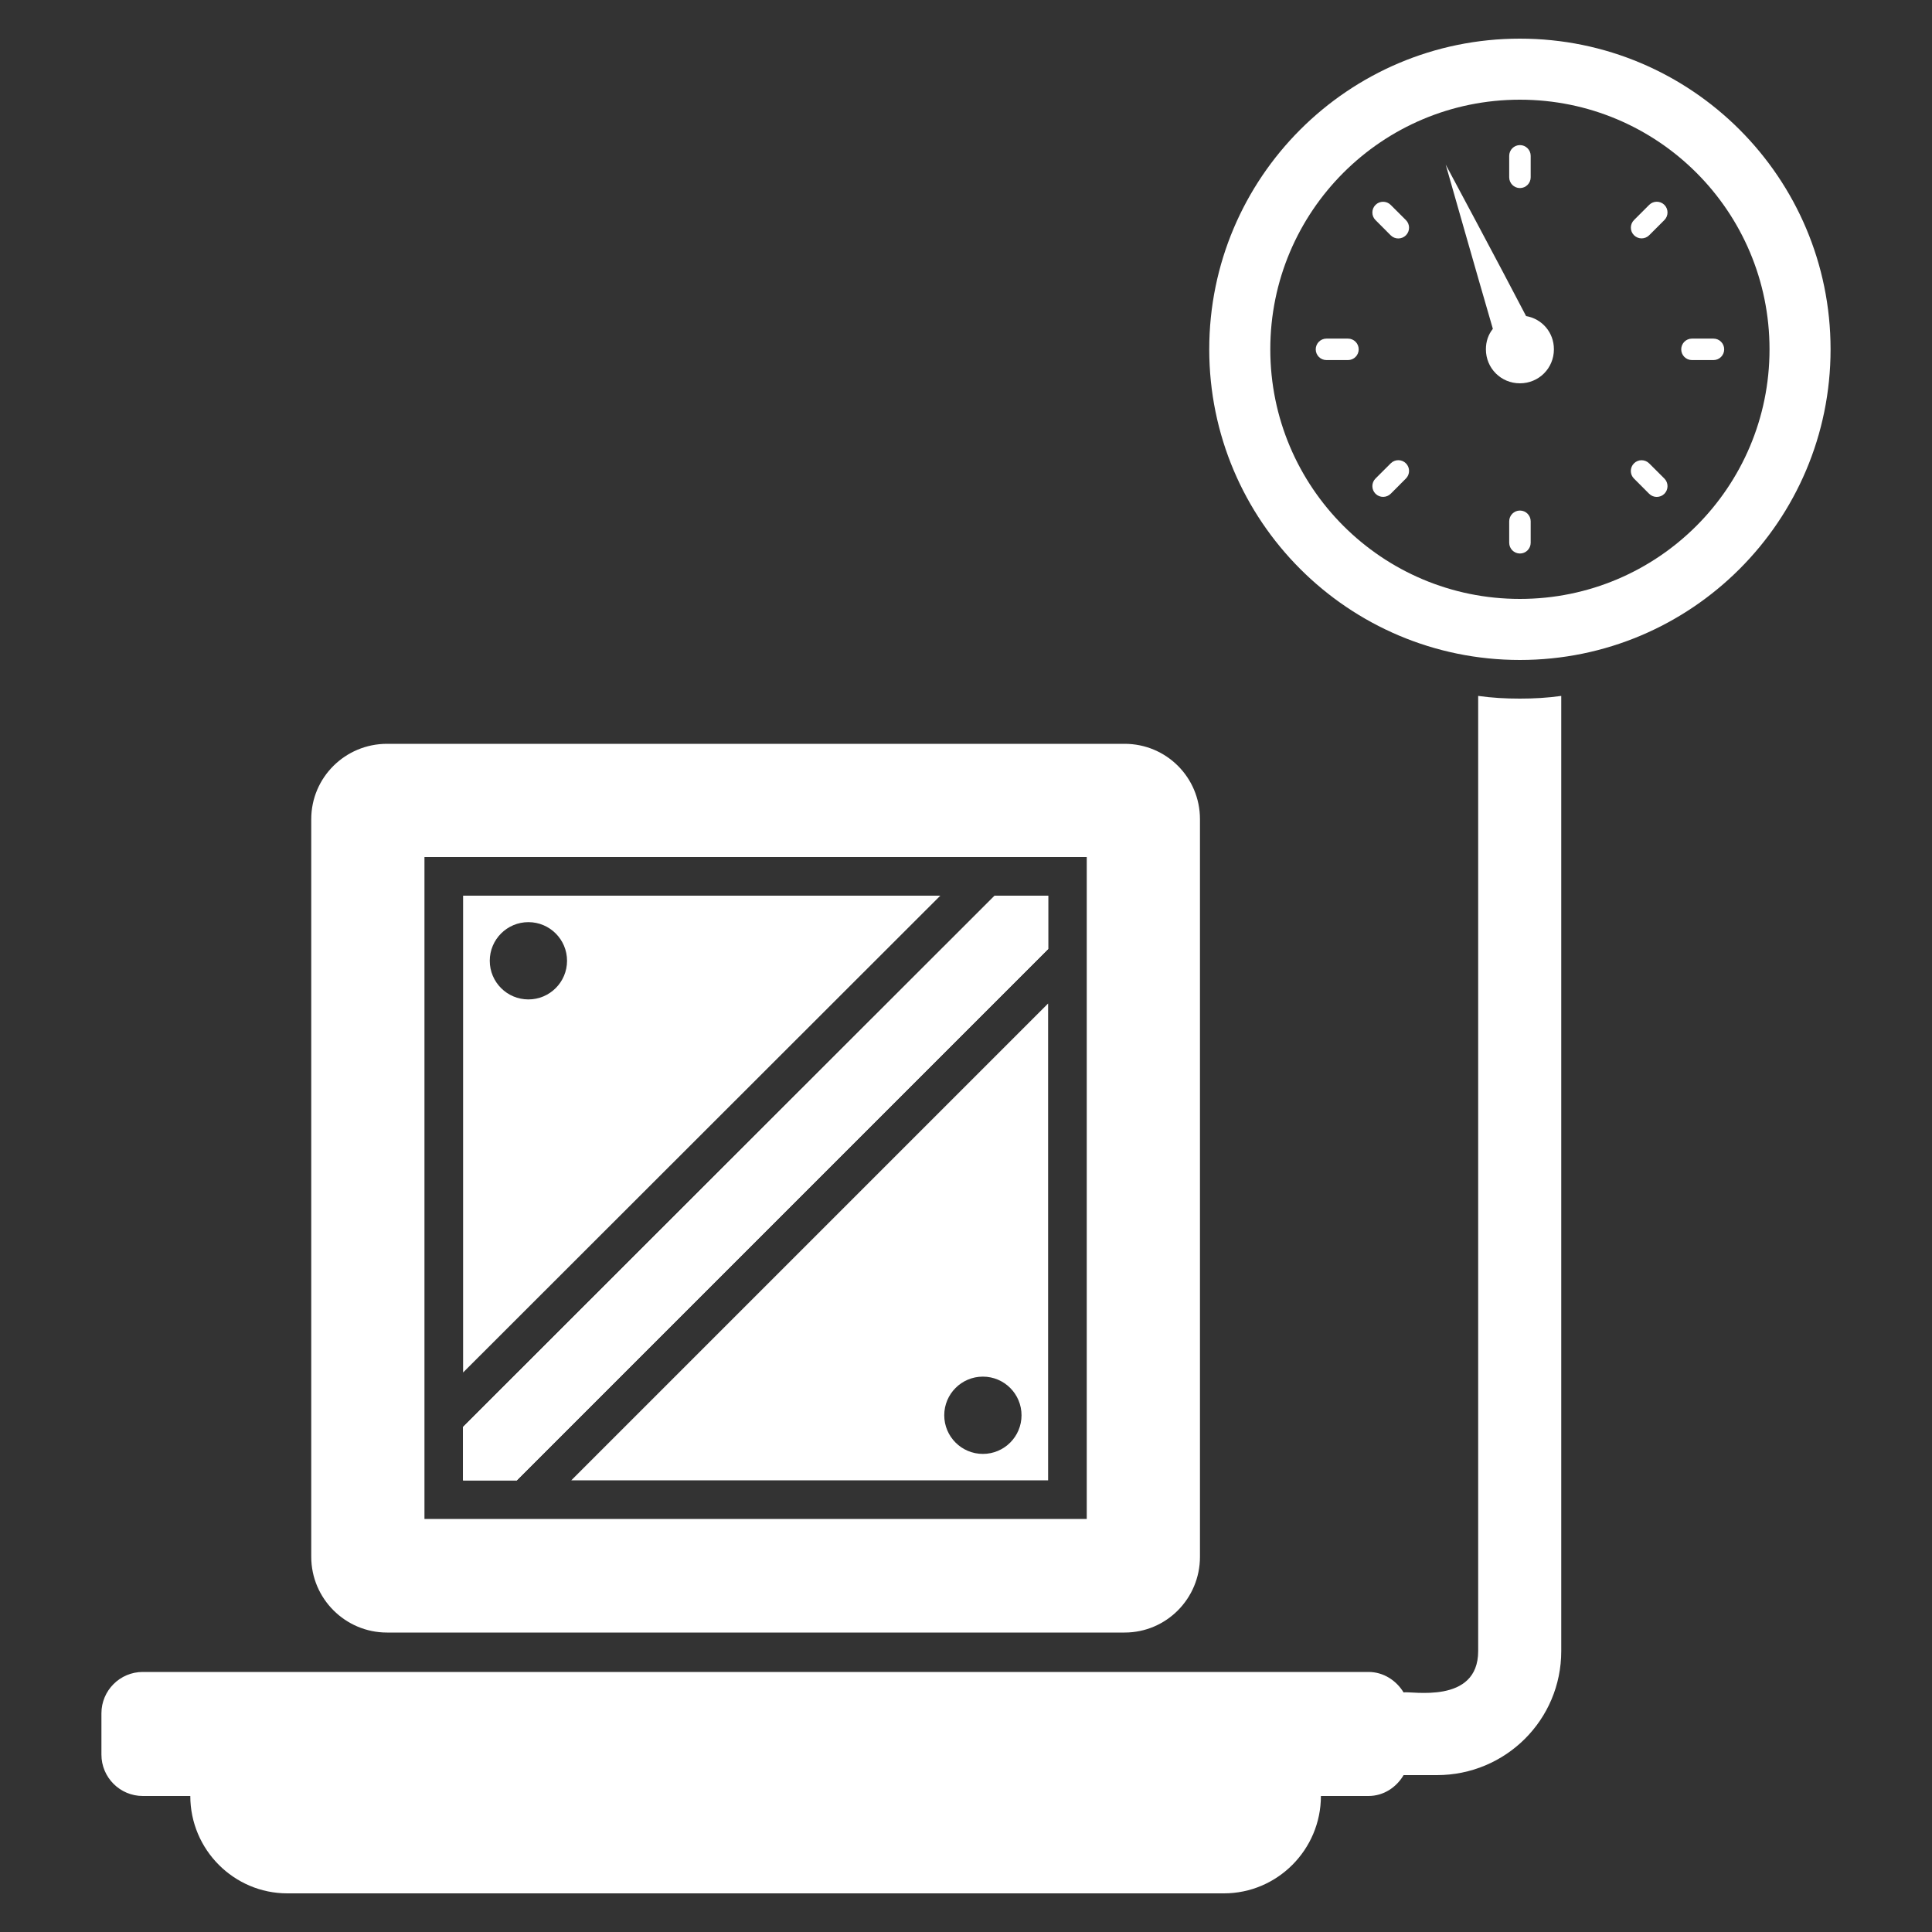
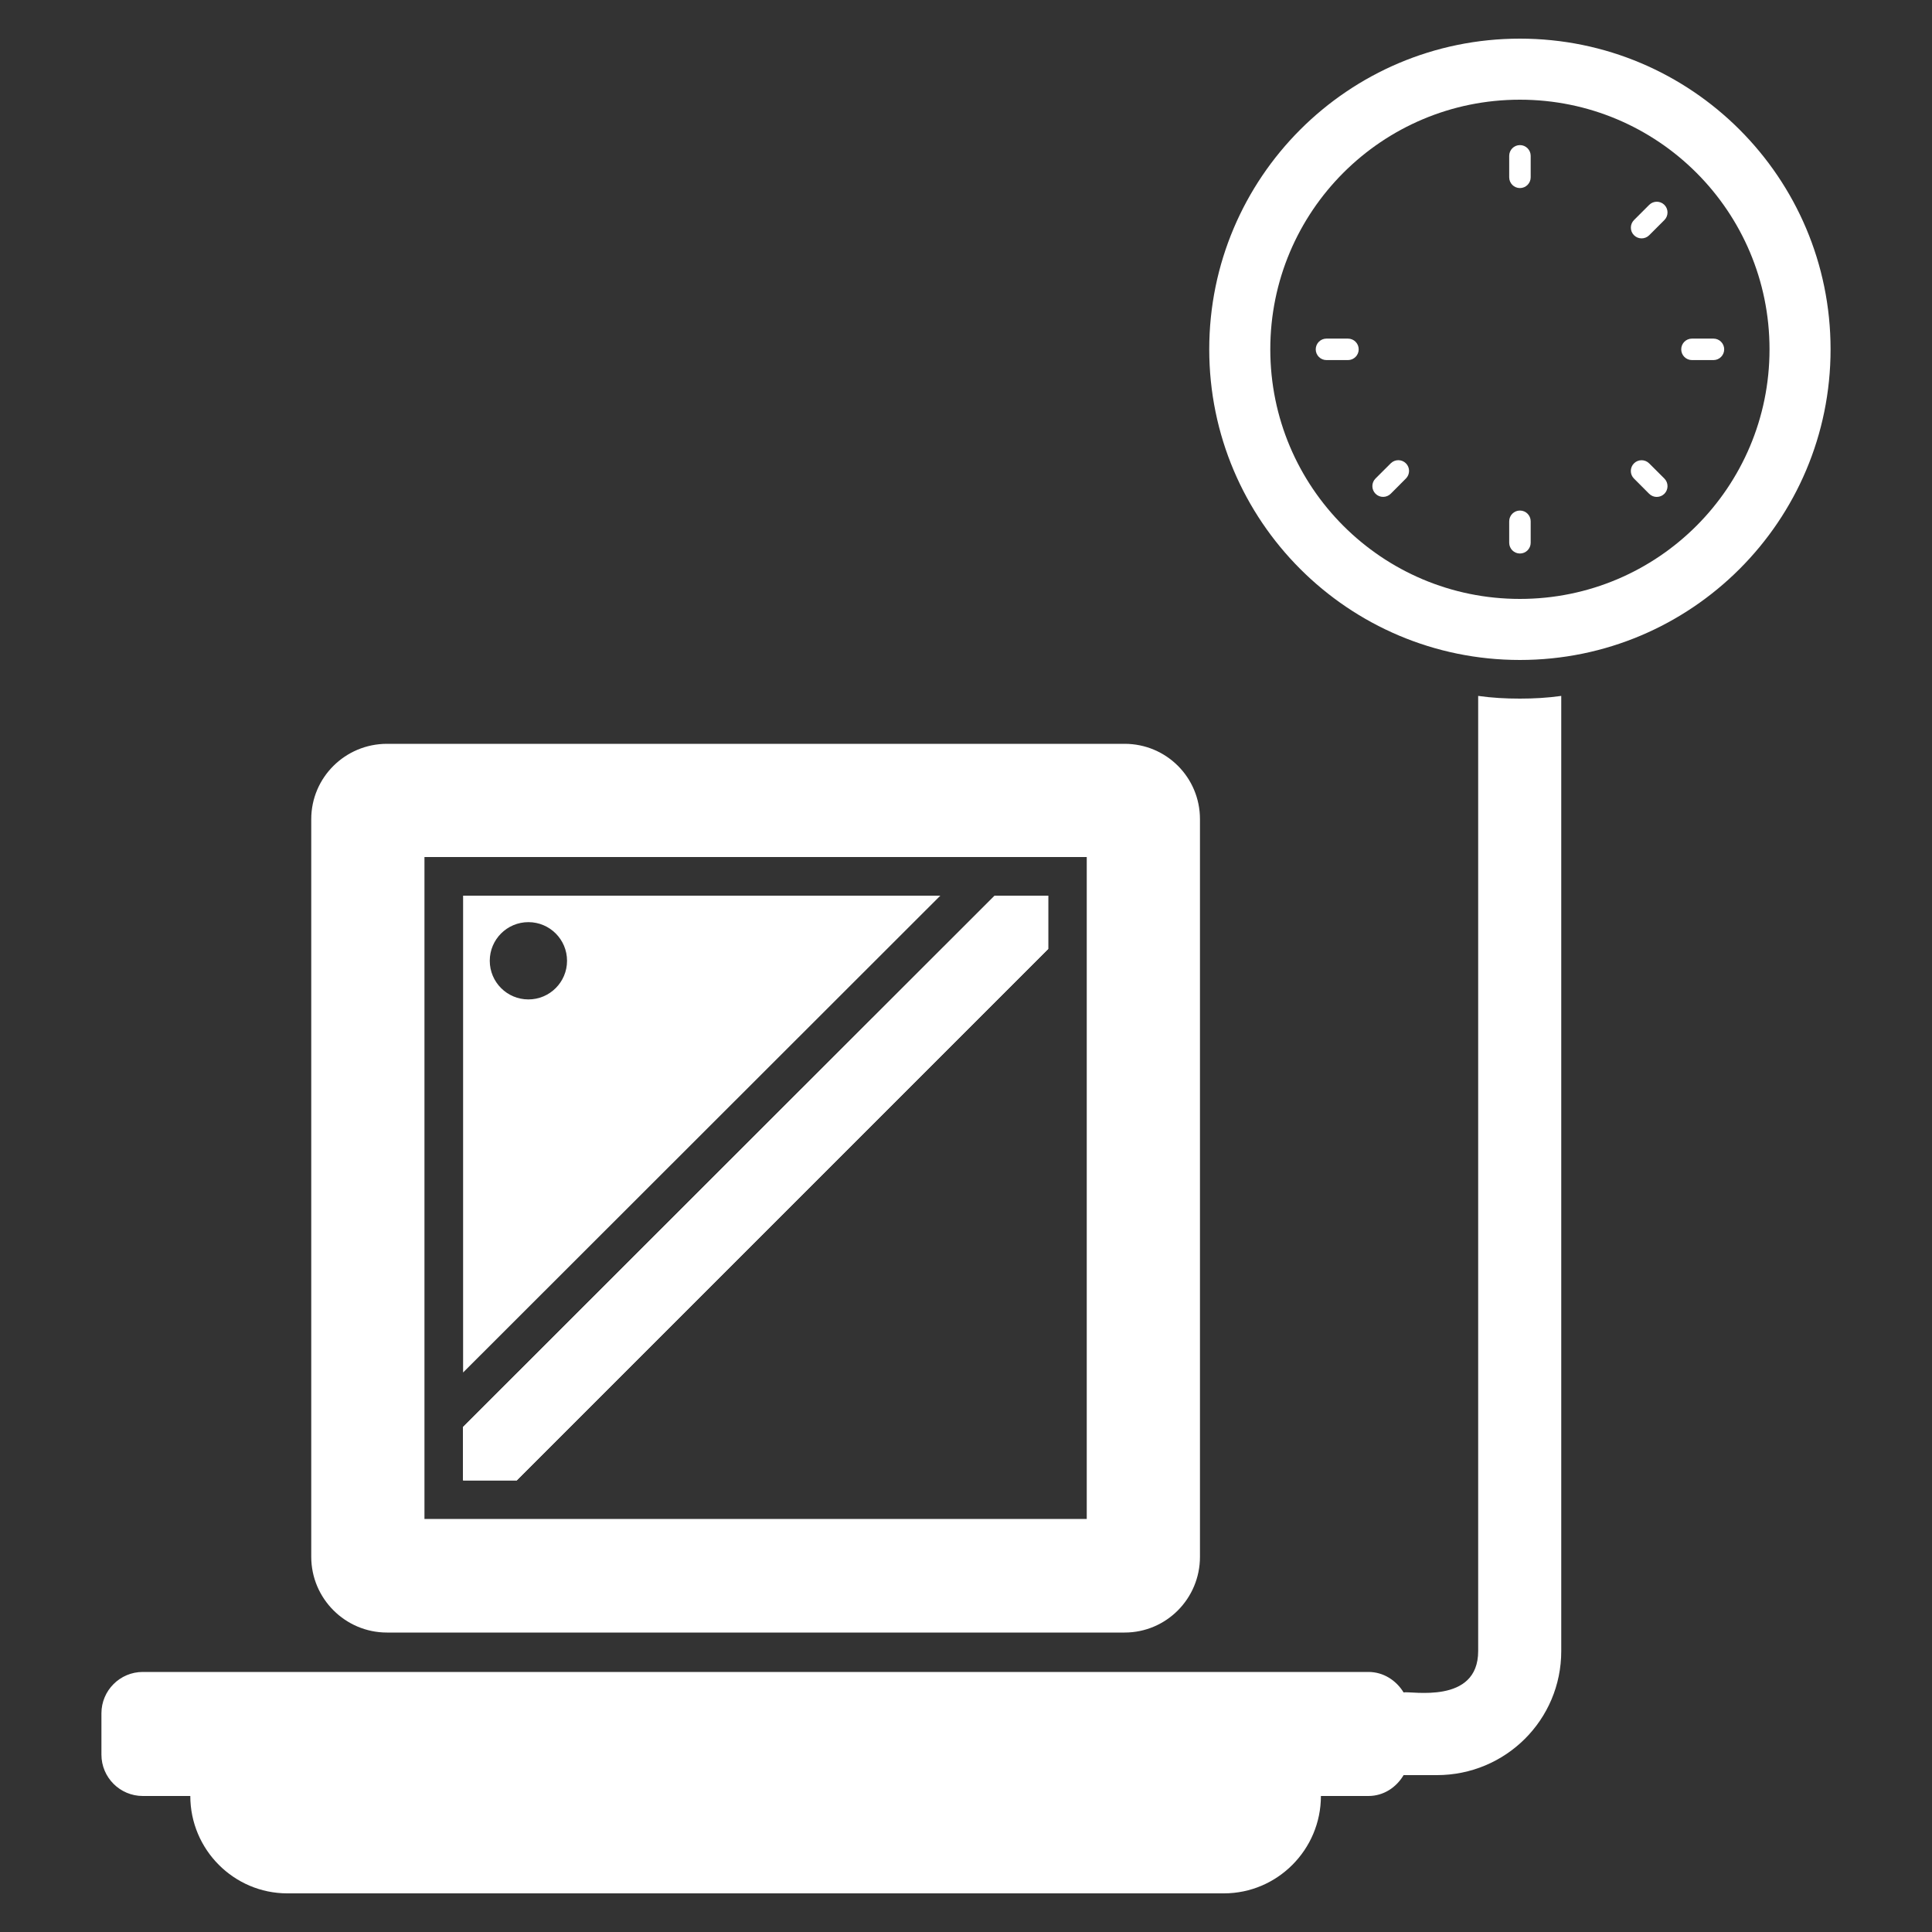
<svg xmlns="http://www.w3.org/2000/svg" fill="white" width="512" viewBox="0 0 50 50" height="512">
  <rect x="0" y="0" width="50" height="50" fill="#333333" stroke="none" />
  <g>
    <g>
      <path d="m40.405 18.01v24.72c0 1.78-1.44 3.21-3.22 3.21h-.86c-.19.32-.52.54-.91.54h-1.23c0 1.39-1.13 2.52-2.51 2.52h-24.24c-1.38 0-2.51-1.13-2.51-2.52h-1.23c-.59 0-1.07-.48-1.07-1.07v-1.07c0-.59.48-1.07 1.07-1.07h31.72c.39 0 .72.22.91.53.176-.044 1.93.323 1.93-1.07v-24.72c.35.05.71.07 1.08.07.36 0 .72-.02 1.07-.07z" />
      <g>
        <path d="m39.335 1c-4.44 0-8.04 3.6-8.04 8.04 0 4.44 3.6 8.04 8.04 8.04s8.04-3.6 8.04-8.04c0-4.44-3.6-8.04-8.04-8.04zm0 14.5c-3.57 0-6.46-2.89-6.46-6.46s2.89-6.46 6.46-6.46 6.46 2.89 6.46 6.46-2.89 6.46-6.46 6.46z" />
        <path d="m39.336 4.867c.154 0 .278-.125.278-.278v-.556c0-.153-.124-.278-.278-.278-.154 0-.278.125-.278.278v.556c0 .153.124.278.278.278z" />
        <path d="m39.336 13.213c-.154 0-.278.125-.278.278v.556c0 .153.124.278.278.278.154 0 .278-.125.278-.278v-.556c0-.153-.124-.278-.278-.278z" />
        <path d="m44.344 8.763h-.556c-.154 0-.278.125-.278.278 0 .153.124.278.278.278h.556c.154 0 .278-.125.278-.278 0-.153-.124-.278-.278-.278z" />
        <path d="m34.885 8.763h-.556c-.154 0-.278.125-.278.278 0 .153.124.278.278.278h.556c.154 0 .278-.125.278-.278 0-.153-.124-.278-.278-.278z" />
        <path d="m42.681 5.302-.393.393c-.108.108-.109.285 0 .393.109.109.285.108.393 0l.393-.393c.108-.108.109-.285 0-.393-.109-.109-.285-.108-.393 0z" />
        <path d="m35.992 11.991-.394.393c-.108.108-.109.285 0 .394.109.109.285.108.394 0l.393-.394c.108-.108.109-.285 0-.393-.109-.109-.285-.108-.393 0z" />
        <path d="m42.68 11.992c-.109-.109-.285-.108-.393 0-.108.108-.109.285 0 .393l.393.394c.109.109.285.108.394 0 .108-.108.109-.285 0-.394z" />
-         <path d="m35.991 6.09c.109.109.285.108.394 0 .108-.108.109-.285 0-.394l-.394-.393c-.109-.109-.285-.108-.393 0-.108.108-.109.285 0 .393z" />
-         <path d="m39.495 8.18c-.66-1.27-2.08-3.92-2.08-3.92s.82 2.88 1.22 4.25c-.12.15-.18.33-.18.53 0 .49.39.88.88.88s.88-.39.88-.88c0-.44-.31-.79-.72-.86z" />
      </g>
    </g>
    <path d="m29.105 19.25h-19.09c-1.08 0-1.96.87-1.96 1.95v19.09c0 1.08.88 1.96 1.96 1.96h19.09c1.08 0 1.95-.88 1.95-1.96v-19.09c0-1.08-.87-1.95-1.95-1.95zm-.98 20.06h-17.14v-17.13h17.14z" />
    <path d="m27.125 23.18v1.38l-13.75 13.75h-1.39v-1.38l13.76-13.75z" />
    <path d="m27.125 23.18v1.38l-13.75 13.75h-1.39v-1.38l13.76-13.75z" />
    <path d="m27.125 23.18v1.38l-13.75 13.75h-1.39v-1.38l13.76-13.75z" />
    <g>
      <path d="m11.985 23.18v12.34l12.35-12.34zm1.69 2.685c-.552 0-1-.448-1-1 0-.552.448-1 1-1.0.552 0 1.0.448 1.0 1-0.0.552-.448 1-1 1z" />
-       <path d="m14.785 38.31h12.34v-12.34zm10.652-.683c-.552 0-1-.448-1-1s.448-1 1-1 1 .448 1 1-.448 1-1 1z" />
    </g>
  </g>
</svg>